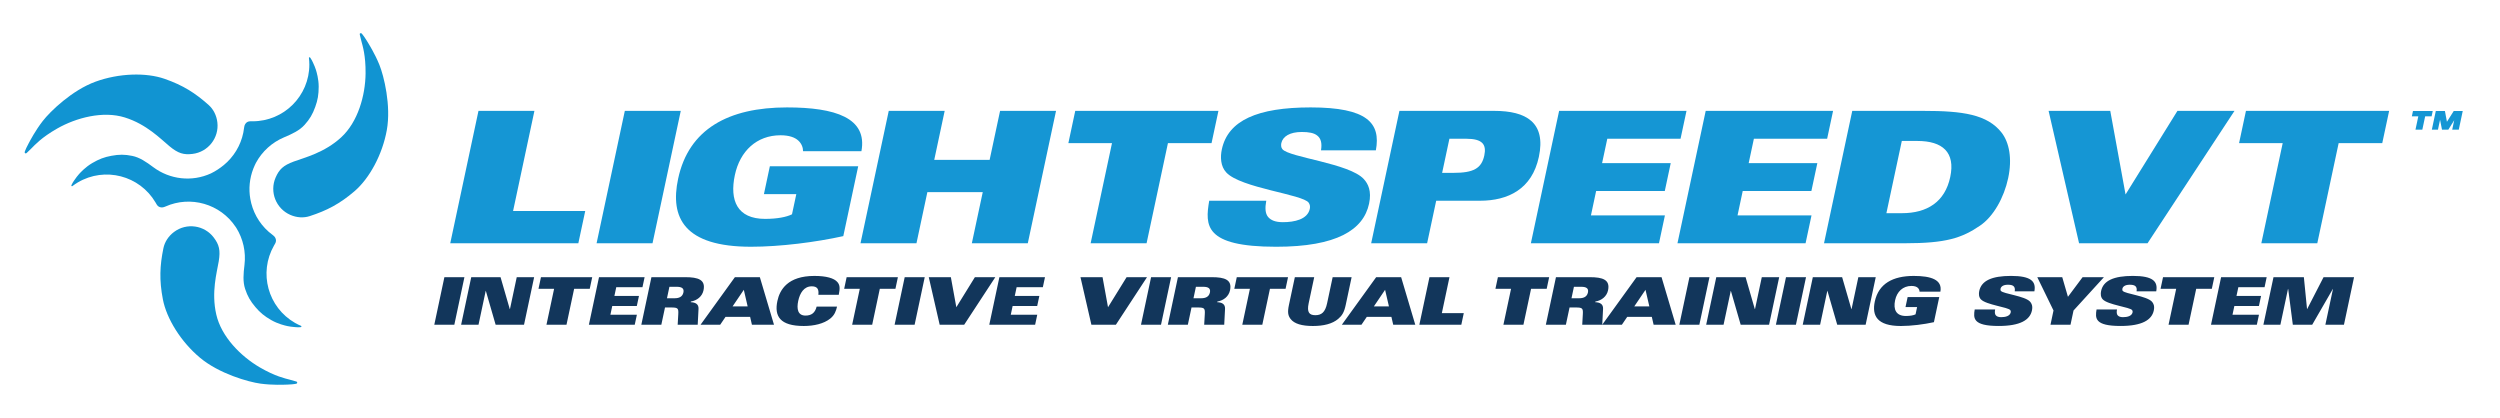
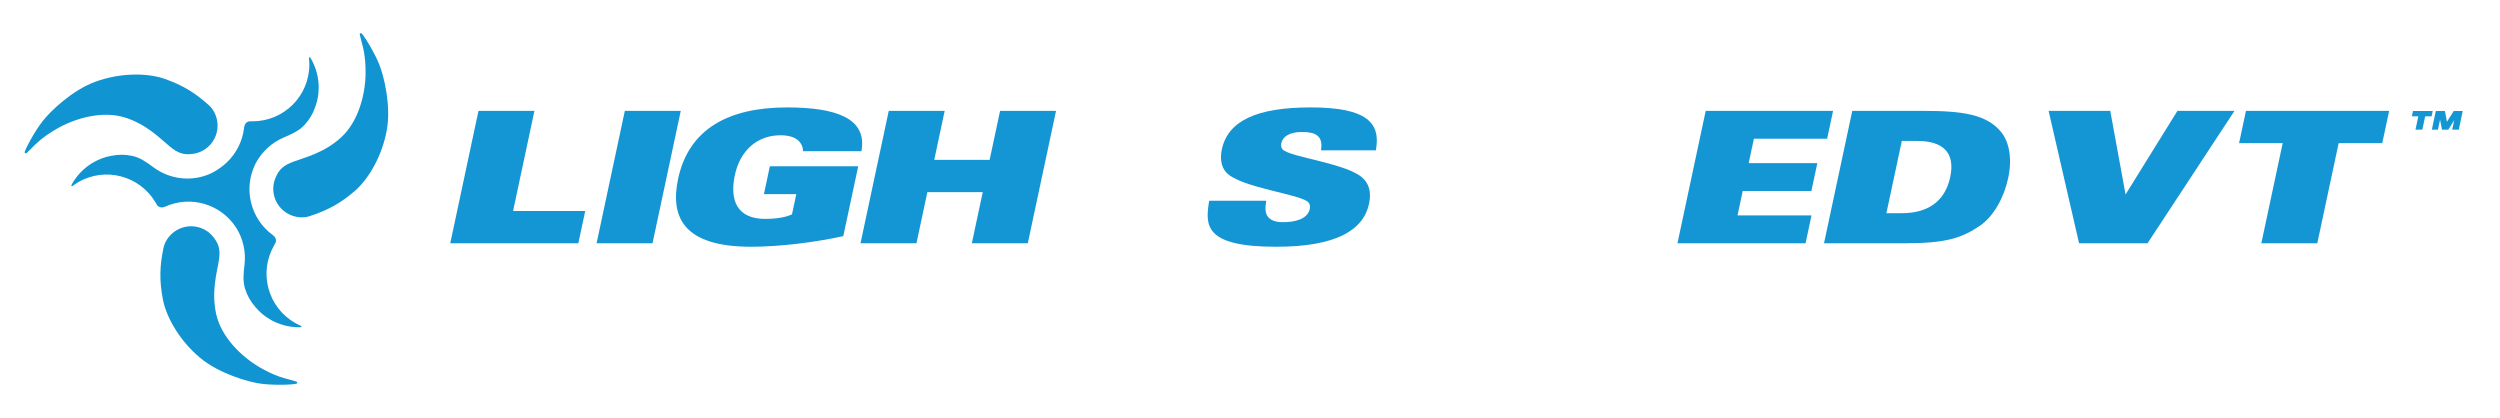
<svg xmlns="http://www.w3.org/2000/svg" id="Layer_2" data-name="Layer 2" viewBox="0 0 2564.49 428.94">
  <defs>
    <style>
      .cls-1 {
        fill: #12365b;
      }

      .cls-1, .cls-2, .cls-3 {
        stroke-width: 0px;
      }

      .cls-2 {
        fill: #1596d4;
      }

      .cls-3 {
        fill: #1194d2;
      }
    </style>
  </defs>
  <g>
    <g>
      <path class="cls-2" d="M490.81,113.73h57.4l-21.9,102.71h74.01l-7.07,33.1h-131.39l28.96-135.81Z" />
      <path class="cls-2" d="M1298.93,205.91c-1.41,7.52-1.05,12.96,1.77,16.55,3.01,3.56,7.71,5.45,15.26,5.45,11.9,0,25.33-2.81,27.65-13.73.53-2.45.03-4.51-1.13-6.2-5.88-8.66-69.67-15.04-84.55-31.05-6-6.38-6.22-15.97-4.58-23.69,6.33-29.71,36.55-43.06,91.12-43.06,57.97,0,72.12,15.98,66.89,44h-56.27c1.23-7.52-.22-12.22-3.77-15.04-3.35-2.82-8.82-3.76-15.99-3.76-12.1,0-19.48,4.51-20.97,11.47-.43,2.07-.23,4.7,1.15,6.2,7.06,8.48,68.83,14.49,83.52,30.68,4.26,4.69,8.17,12.03,5.36,25.2-5.72,26.89-33.22,44.19-95.32,44.19-74.02,0-72.91-22-68.66-47.2h58.51Z" />
-       <path class="cls-2" d="M1486.79,142.33h17.39c16.42,0,20.83,5.83,18.42,17.13-2.84,13.35-11.17,17.86-31.56,17.86h-11.71l7.46-34.99ZM1406.53,249.54h57.4l9.31-43.63h44.93c28.69,0,53.32-11.85,60.38-44.96,7.55-35.36-12.95-47.22-45.8-47.22h-97.23l-28.98,135.81Z" />
-       <path class="cls-2" d="M1599.35,113.73h130.66l-6.11,28.59h-75.14l-5.34,25.01h70.41l-6.09,28.59h-70.43l-5.32,25.03h75.88l-6.09,28.59h-131.41l28.97-135.81Z" />
      <path class="cls-2" d="M1749.71,113.73h130.65l-6.09,28.59h-75.14l-5.34,25.01h70.43l-6.11,28.59h-70.43l-5.32,25.03h75.88l-6.09,28.59h-131.41l28.97-135.81Z" />
      <path class="cls-2" d="M1950.87,144.59h15.85c26.05,0,39.24,11.66,33.81,37.05-5.41,25.39-23.56,37.05-49.61,37.05h-15.87l15.82-74.1ZM1871.08,249.54h82.88c42.11,0,58.34-5.27,77.12-18.05,13.88-9.42,24.63-28.79,28.89-48.73,4.33-20.29,1.01-36.66-6.67-46.63-14.67-18.81-39.98-22.39-80.18-22.39h-73.08l-28.97,135.81Z" />
-       <path class="cls-2" d="M1140.66,146.84h-44.74l7.06-33.11h146.88l-7.07,33.11h-44.73l-21.91,102.7h-57.38l21.9-102.7Z" />
      <path class="cls-2" d="M911.67,113.73h57.38l-10.7,50.23h56.81l10.72-50.23h57.4l-28.97,135.81h-57.4l11.2-52.47h-56.82l-11.18,52.47h-57.41l28.98-135.81Z" />
      <path class="cls-2" d="M823.78,155.12c0-3.58-1.38-7.72-4.84-10.9-3.49-3.21-9.23-5.46-18.28-5.46-24.55,0-41.64,16.36-46.84,40.8-5.58,26.16,2.48,44.97,30.99,44.97,12.45,0,21.93-1.88,27.62-4.7l4.42-20.7h-33.22l6.08-28.58h90.63l-15.29,71.66c-28.13,6.21-64.63,10.9-94.65,10.9-68.53,0-83.34-29.71-74.78-69.78,10.87-50.97,51.66-73.15,111.71-73.15,49.46,0,82.66,10.71,76.3,44.94h-59.84Z" />
      <path class="cls-2" d="M640.93,113.73h57.4l-28.98,135.81h-57.38l28.97-135.81Z" />
      <path class="cls-2" d="M2101.45,113.73h63.25l15.68,85.75,53.22-85.75h58.53l-89.21,135.81h-70.23l-31.25-135.81Z" />
      <path class="cls-2" d="M2341.57,146.84h-44.74l7.06-33.11h146.88l-7.07,33.11h-44.73l-21.91,102.7h-57.4l21.91-102.7Z" />
    </g>
-     <path class="cls-1" d="M455.85,284.33h20.55l-10.36,48.79h-20.55l10.36-48.79ZM483.39,284.33h30.07l9.46,32.71h.2l6.95-32.71h17.85l-10.38,48.79h-29.12l-10.05-34.74h-.14l-7.38,34.74h-17.84l10.38-48.79ZM568.4,296.23h-16.02l2.53-11.9h52.58l-2.53,11.9h-16.01l-7.85,36.9h-20.55l7.85-36.9ZM614.47,284.33h46.76l-2.19,10.27h-26.89l-1.91,8.99h25.2l-2.19,10.27h-25.2l-1.91,8.99h27.17l-2.19,10.27h-47.04l10.38-48.79ZM686.67,294.19h7.51c4.99,0,7.79,1.49,6.87,5.82-.98,4.59-4.65,5.94-9.04,5.94h-7.83l2.5-11.76ZM657.85,333.12h20.53l3.77-17.71h6.22c7.02,0,7.74.81,7.4,6.83l-.62,10.89h20.55l.84-16.36c.23-4.93-3.32-6.62-8.02-6.76l.14-.68c6.31-1.09,11.63-5.13,13-11.56,2.29-10.82-5.4-13.44-18.7-13.44h-34.74l-10.36,48.79ZM751.46,314.33l11.54-17.04,3.94,17.04h-15.48ZM718.63,333.12h20.13l5.5-8.11h25.2l1.86,8.11h22.64l-14.5-48.79h-25.61l-35.23,48.79ZM839.46,302.43c.74-6.02-1.25-8.72-6.79-8.72-7.99,0-12.14,6.9-13.87,15.01-1.72,8.09-.5,15,7.47,15,6.22,0,9.88-2.91,11.42-9.2h20.95c-1.05,4.4-2.43,8.65-7.01,12.31-6.59,5.27-16.67,7.57-27.14,7.57-24.46,0-30.36-10.07-27.05-25.67,2.45-11.56,10.66-25.68,37.96-25.68,12.22,0,20.26,2.3,23.65,6.35,2.42,2.91,2.81,5.88,1.35,13.04h-20.96ZM881.97,296.23h-16.02l2.53-11.9h52.58l-2.53,11.9h-16.02l-7.83,36.9h-20.55l7.85-36.9ZM928.03,284.33h20.55l-10.37,48.79h-20.53l10.36-48.79ZM952.75,284.33h22.64l5.61,30.82,19.04-30.82h20.95l-31.93,48.79h-25.14l-11.18-48.79ZM1025.18,284.33h46.76l-2.19,10.27h-26.89l-1.91,8.99h25.2l-2.19,10.27h-25.2l-1.91,8.99h27.16l-2.17,10.27h-47.04l10.38-48.79ZM1108.35,284.33h22.64l5.61,30.82,19.06-30.82h20.94l-31.93,48.79h-25.12l-11.2-48.79ZM1180.78,284.33h20.55l-10.38,48.79h-20.53l10.36-48.79ZM1226.76,294.19h7.51c4.99,0,7.79,1.49,6.87,5.82-.98,4.59-4.65,5.94-9.04,5.94h-7.83l2.5-11.76ZM1197.95,333.12h20.53l3.77-17.71h6.22c7.03,0,7.72.81,7.4,6.83l-.62,10.89h20.55l.84-16.36c.23-4.93-3.32-6.62-8.03-6.76l.15-.68c6.31-1.09,11.63-5.13,13-11.56,2.3-10.82-5.38-13.44-18.7-13.44h-34.74l-10.36,48.79ZM1282.16,296.23h-16.01l2.53-11.9h52.58l-2.53,11.9h-16.02l-7.85,36.9h-20.53l7.83-36.9ZM1328.24,284.33h19.87l-5.69,26.75c-1.99,9.33.65,12.24,6.87,12.24s10.08-2.91,12.05-12.24l5.69-26.75h19.46l-6.06,28.51c-1.63,7.7-3.82,10.94-7.69,14.26-6.02,5.13-15,7.3-26.01,7.3s-19.08-2.16-22.92-7.3c-2.47-3.32-3.26-6.56-1.63-14.26l6.07-28.51ZM1409.29,314.33l11.52-17.04,3.96,17.04h-15.48ZM1376.44,333.12h20.13l5.5-8.11h25.22l1.86,8.11h22.63l-14.5-48.79h-25.61l-35.23,48.79ZM1466.33,284.33h20.53l-7.83,36.9h22.5l-2.53,11.9h-43.05l10.38-48.79ZM1550.03,296.23h-16.02l2.53-11.9h52.58l-2.53,11.9h-16.02l-7.85,36.9h-20.53l7.85-36.9ZM1614.55,294.19h7.49c5.01,0,7.8,1.49,6.87,5.82-.98,4.59-4.64,5.94-9.03,5.94h-7.85l2.51-11.76ZM1585.72,333.12h20.55l3.77-17.71h6.22c7.02,0,7.72.81,7.4,6.83l-.62,10.89h20.53l.85-16.36c.23-4.93-3.32-6.62-8.04-6.76l.14-.68c6.31-1.09,11.65-5.13,13.01-11.56,2.29-10.82-5.4-13.44-18.7-13.44h-34.74l-10.38,48.79ZM1676.41,314.33l11.54-17.04,3.94,17.04h-15.48ZM1643.56,333.12h20.15l5.5-8.11h25.2l1.86,8.11h22.64l-14.5-48.79h-25.61l-35.25,48.79ZM1733.02,284.33h20.53l-10.37,48.79h-20.53l10.37-48.79ZM1760.55,284.33h30.07l9.46,32.71h.2l6.96-32.71h17.84l-10.37,48.79h-29.12l-10.05-34.74h-.14l-7.38,34.74h-17.84l10.37-48.79ZM1832.06,284.33h20.55l-10.37,48.79h-20.53l10.36-48.79ZM1859.58,284.33h30.07l9.48,32.71h.2l6.95-32.71h17.85l-10.37,48.79h-29.13l-10.05-34.74h-.14l-7.38,34.74h-17.83l10.36-48.79ZM1969.05,299.19c0-1.28-.5-2.77-1.74-3.92-1.24-1.16-3.3-1.96-6.55-1.96-8.78,0-14.91,5.88-16.77,14.67-2,9.4.88,16.15,11.09,16.15,4.47,0,7.86-.68,9.89-1.69l1.58-7.43h-11.9l2.19-10.27h32.43l-5.46,25.75c-10.08,2.23-23.14,3.92-33.89,3.92-24.53,0-29.82-10.68-26.77-25.07,3.89-18.32,18.49-26.29,39.98-26.29,17.71,0,29.59,3.85,27.31,16.15h-21.41ZM2046.61,317.44c-.51,2.7-.39,4.65.62,5.94,1.09,1.29,2.78,1.97,5.47,1.97,4.25,0,9.07-1.02,9.9-4.94.19-.88,0-1.62-.4-2.23-2.11-3.11-24.94-5.41-30.26-11.16-2.16-2.29-2.23-5.74-1.64-8.51,2.26-10.68,13.09-15.48,32.61-15.48,20.75,0,25.81,5.75,23.95,15.81h-20.15c.43-2.7-.08-4.4-1.35-5.41-1.19-1.01-3.16-1.35-5.72-1.35-4.33,0-6.98,1.61-7.51,4.12-.15.74-.08,1.68.4,2.22,2.54,3.04,24.64,5.21,29.9,11.02,1.53,1.7,2.93,4.33,1.92,9.06-2.05,9.66-11.9,15.88-34.12,15.88-26.49,0-26.09-7.91-24.58-16.96h20.95ZM2106.49,318.52l-16.66-34.19h25.61l5.86,20.13,15.03-20.13h21.88l-31.19,34.19-3.1,14.6h-20.53l3.09-14.6ZM2171.62,317.44c-.51,2.7-.39,4.65.62,5.94,1.09,1.29,2.76,1.97,5.47,1.97,4.25,0,9.06-1.02,9.89-4.94.19-.88.01-1.62-.4-2.23-2.11-3.11-24.94-5.41-30.27-11.16-2.14-2.29-2.22-5.74-1.63-8.51,2.26-10.68,13.09-15.48,32.61-15.48,20.75,0,25.81,5.75,23.95,15.81h-20.15c.43-2.7-.08-4.4-1.35-5.41-1.21-1.01-3.16-1.35-5.72-1.35-4.33,0-6.98,1.61-7.51,4.12-.15.74-.09,1.68.4,2.22,2.53,3.04,24.64,5.21,29.9,11.02,1.54,1.7,2.93,4.33,1.92,9.06-2.05,9.66-11.9,15.88-34.12,15.88-26.49,0-26.1-7.91-24.58-16.96h20.96ZM2232.32,296.23h-16.02l2.53-11.9h52.58l-2.53,11.9h-16.02l-7.85,36.9h-20.53l7.85-36.9ZM2278.39,284.33h46.76l-2.17,10.27h-26.89l-1.92,8.99h25.22l-2.19,10.27h-25.2l-1.91,8.99h27.16l-2.19,10.27h-47.02l10.36-48.79ZM2332.14,284.33h31.16l3.25,32.71h.12l16.83-32.71h31.28l-10.36,48.79h-19.06l7.8-36.7h-.14l-21.17,36.7h-19.88l-4.76-36.7h-.2l-7.8,36.7h-17.43l10.36-48.79Z" />
    <g>
      <polygon class="cls-2" points="2475.22 113.84 2474.07 119.35 2480.69 119.35 2477.78 133.02 2484.81 133.02 2487.72 119.35 2494.34 119.35 2495.49 113.84 2475.22 113.84" />
      <polygon class="cls-2" points="2517.05 113.84 2510.05 124.93 2507.98 113.84 2498.64 113.84 2494.57 133.02 2500.84 133.02 2503 122.85 2504.99 133.02 2511.49 133.02 2517.53 123.28 2515.46 133.02 2522.21 133.02 2526.27 113.84 2517.05 113.84" />
    </g>
  </g>
  <g>
    <path class="cls-3" d="M308.84,334.28c-2.07-.88-4.12-1.85-6.12-3-27.91-15.94-37.6-51.48-21.65-79.39l1.21-2.11c2.21-3.87-.5-7.25-2.05-8.32,0,0,0-.01,0-.01l-.57-.44c-11.17-8.17-18.69-19.8-21.94-32.53-.33-1.37-.65-2.85-.96-4.46-1.78-10.22-.84-20.95,3.11-31.06.44-1.04.9-2.12,1.34-3.15.28-.61.58-1.23.88-1.85.26-.51.34-.7.45-.91,6.3-11.69,16.48-20.97,28.81-26.16,8.45-3.56,15.81-6.96,21.11-12.84,5.31-5.87,8.18-10.82,10.92-18.39,2.55-6.99,3.52-12.6,3.53-20.72,0-8.04-2.13-14.95-2.84-17.3-.72-2.36-1.61-4.37-3.03-7.49-.84-1.84-1.38-2.8-2.23-4.13-.43-.68-.83-1.46-1.4-1.27-.57.18-.55.46-.51.68.26,2.23.43,4.5.43,6.8,0,32.14-26.04,58.18-58.19,58.18h-2.44c-4.45,0-6.04,4.03-6.2,5.9,0,.01,0,.01,0,.02l-.11.71c-1.56,13.69-7.87,25.95-17.24,35.08-1.06,1-2.23,2.05-3.53,3.16-3.98,3.28-8.4,6.23-13.16,8.55-19.71,9.1-42.38,6.2-59.11-6.27-7.34-5.47-14.02-10.09-21.77-11.67-7.75-1.58-13.47-1.55-21.39-.07-7.31,1.35-12.64,3.37-19.64,7.48-6.93,4.08-11.79,9.42-13.46,11.23-1.67,1.82-2.94,3.61-4.92,6.42-1.16,1.64-1.71,2.6-2.43,4.02-.36.71-.82,1.46-.38,1.85.44.4.68.21.85.09,1.8-1.35,3.66-2.65,5.64-3.82,27.69-16.31,63.35-7.1,79.67,20.58l1.24,2.12c2.26,3.83,6.54,3.15,8.23,2.34h0s.69-.28.69-.28c25.73-11.48,56.36-2.78,72.11,21,.34.5.46.67.6.88,7.01,11.26,10.01,24.69,8.4,37.96-1.1,9.1-1.81,17.18.67,24.7,2.48,7.52,5.34,12.47,10.54,18.6,4.8,5.68,9.2,9.31,16.24,13.34,6.98,4,14.04,5.57,16.44,6.12,2.4.55,4.58.77,8,1.09,2.01.19,3.11.19,4.7.12.8-.04,1.67,0,1.79-.58.12-.59-.1-.69-.34-.79Z" />
    <path class="cls-3" d="M128.04,120.5c22.39,6.98,36.79,22.05,45.78,29.48,8.98,7.44,14.61,8.98,23.62,7.91,15.99-1.91,27.43-16.42,25.53-32.41-.84-7.06-4.01-13.38-8.93-17.76-13.63-12.18-26.09-20.19-45.14-26.83-19.05-6.65-46.85-5.88-70.9,2.88-24.04,8.75-46.49,30.47-54.15,40.37-7.66,9.88-12.92,20.04-14.65,23.26-1.73,3.23-2.77,5.52-3.46,7.28-.68,1.75-.49,2.09.14,2.49.63.38.85.32,1.55-.32.69-.64,1.69-1.54,4.97-4.81,3.28-3.28,10.15-11.03,26.29-20.2,19.6-11.15,46.95-18.33,69.35-11.35Z" />
    <path class="cls-3" d="M303.8,391.32c-.91-.28-2.18-.69-6.66-1.89-4.47-1.2-14.63-3.25-30.67-12.59-19.47-11.37-39.42-31.41-44.63-54.29-5.21-22.87.61-42.89,2.52-54.4,1.92-11.5.43-17.14-5.02-24.39-9.67-12.88-27.95-15.48-40.83-5.81-5.69,4.26-9.55,10.18-10.88,16.64-3.69,17.9-4.36,32.71-.55,52.51,3.82,19.8,18.45,43.46,38.08,59.86,19.64,16.4,49.7,24.91,62.1,26.57,12.39,1.67,23.81,1.1,27.47.99,3.66-.12,6.17-.38,8.04-.67,1.86-.29,2.06-.63,2.08-1.37.01-.74-.15-.9-1.05-1.17Z" />
    <path class="cls-3" d="M389.11,66.33c-4.7-11.59-10.83-21.25-12.74-24.37-1.92-3.11-3.38-5.17-4.55-6.64-1.17-1.48-1.57-1.49-2.22-1.14-.65.36-.72.57-.5,1.5.21.92.48,2.24,1.66,6.72,1.17,4.48,4.43,14.31,4.25,32.88-.22,22.55-7.78,49.81-25.07,65.66-17.29,15.84-37.57,20.7-48.51,24.74-10.95,4.03-15.1,8.12-18.71,16.45-6.4,14.78.39,31.95,15.18,38.35,6.52,2.83,13.57,3.26,19.85,1.21,17.38-5.65,30.57-12.4,45.89-25.52,15.32-13.12,28.63-37.55,33.16-62.73,4.52-25.18-2.98-55.51-7.67-67.1Z" />
  </g>
</svg>